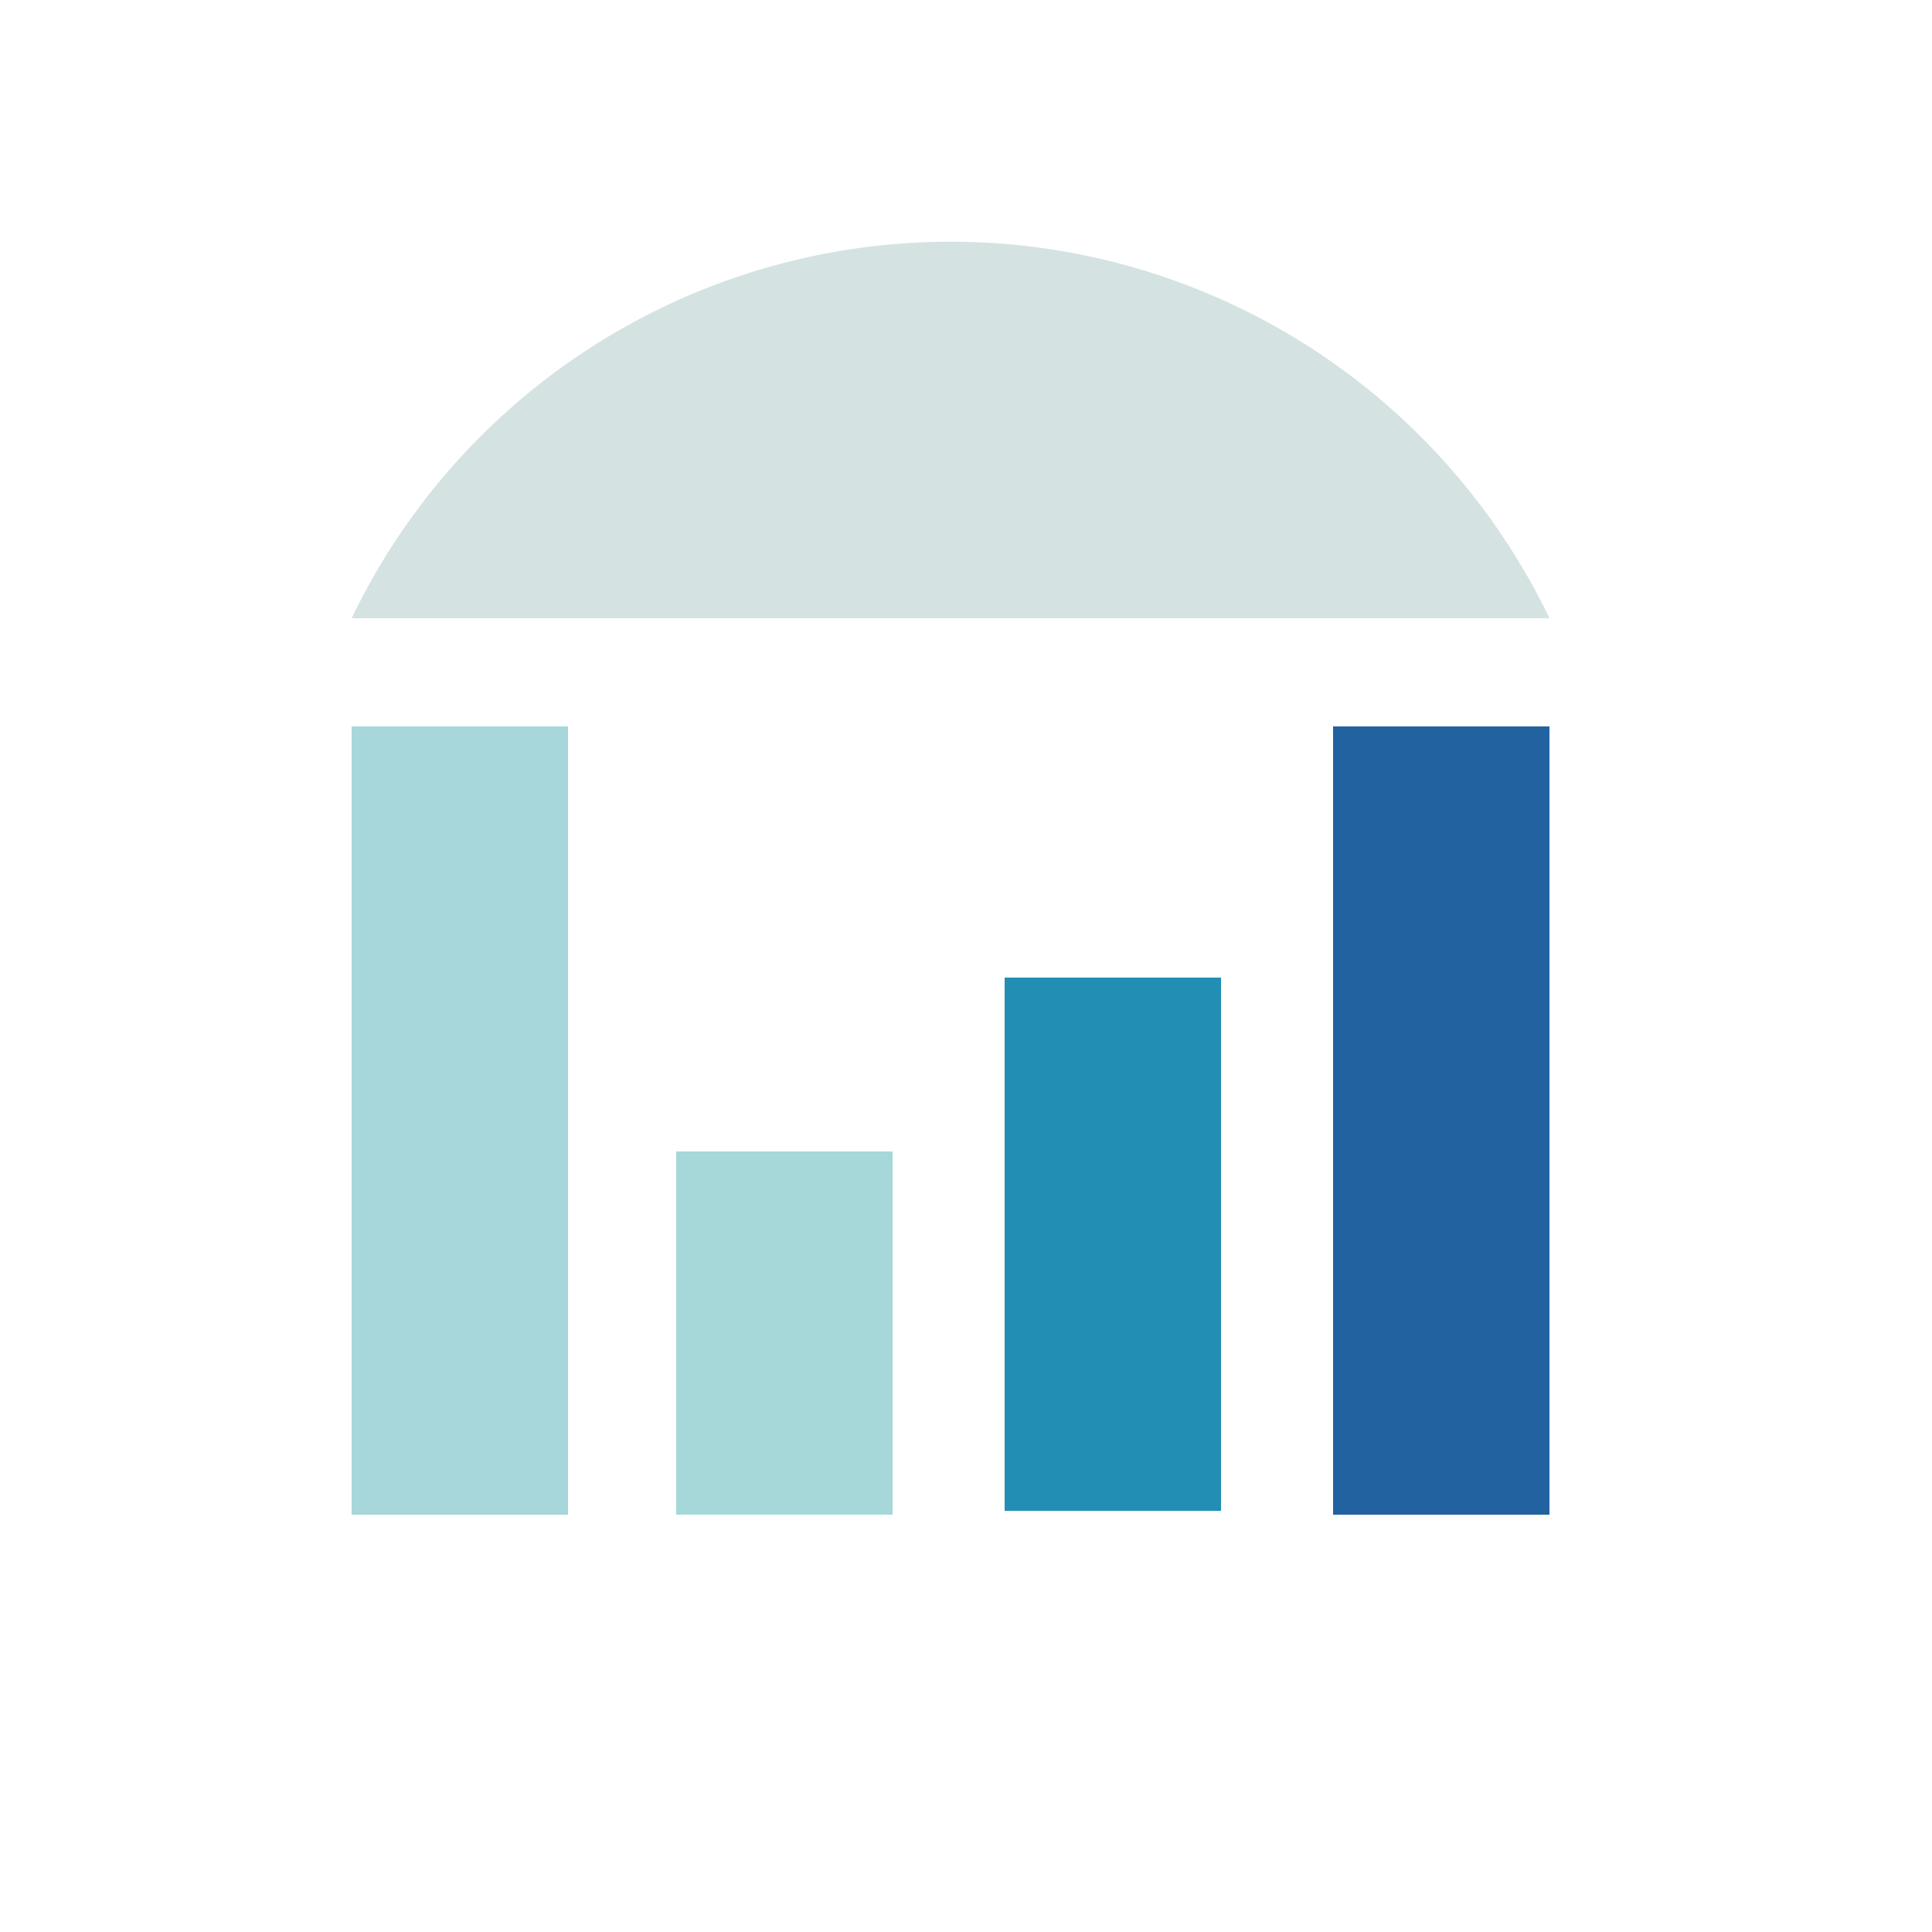
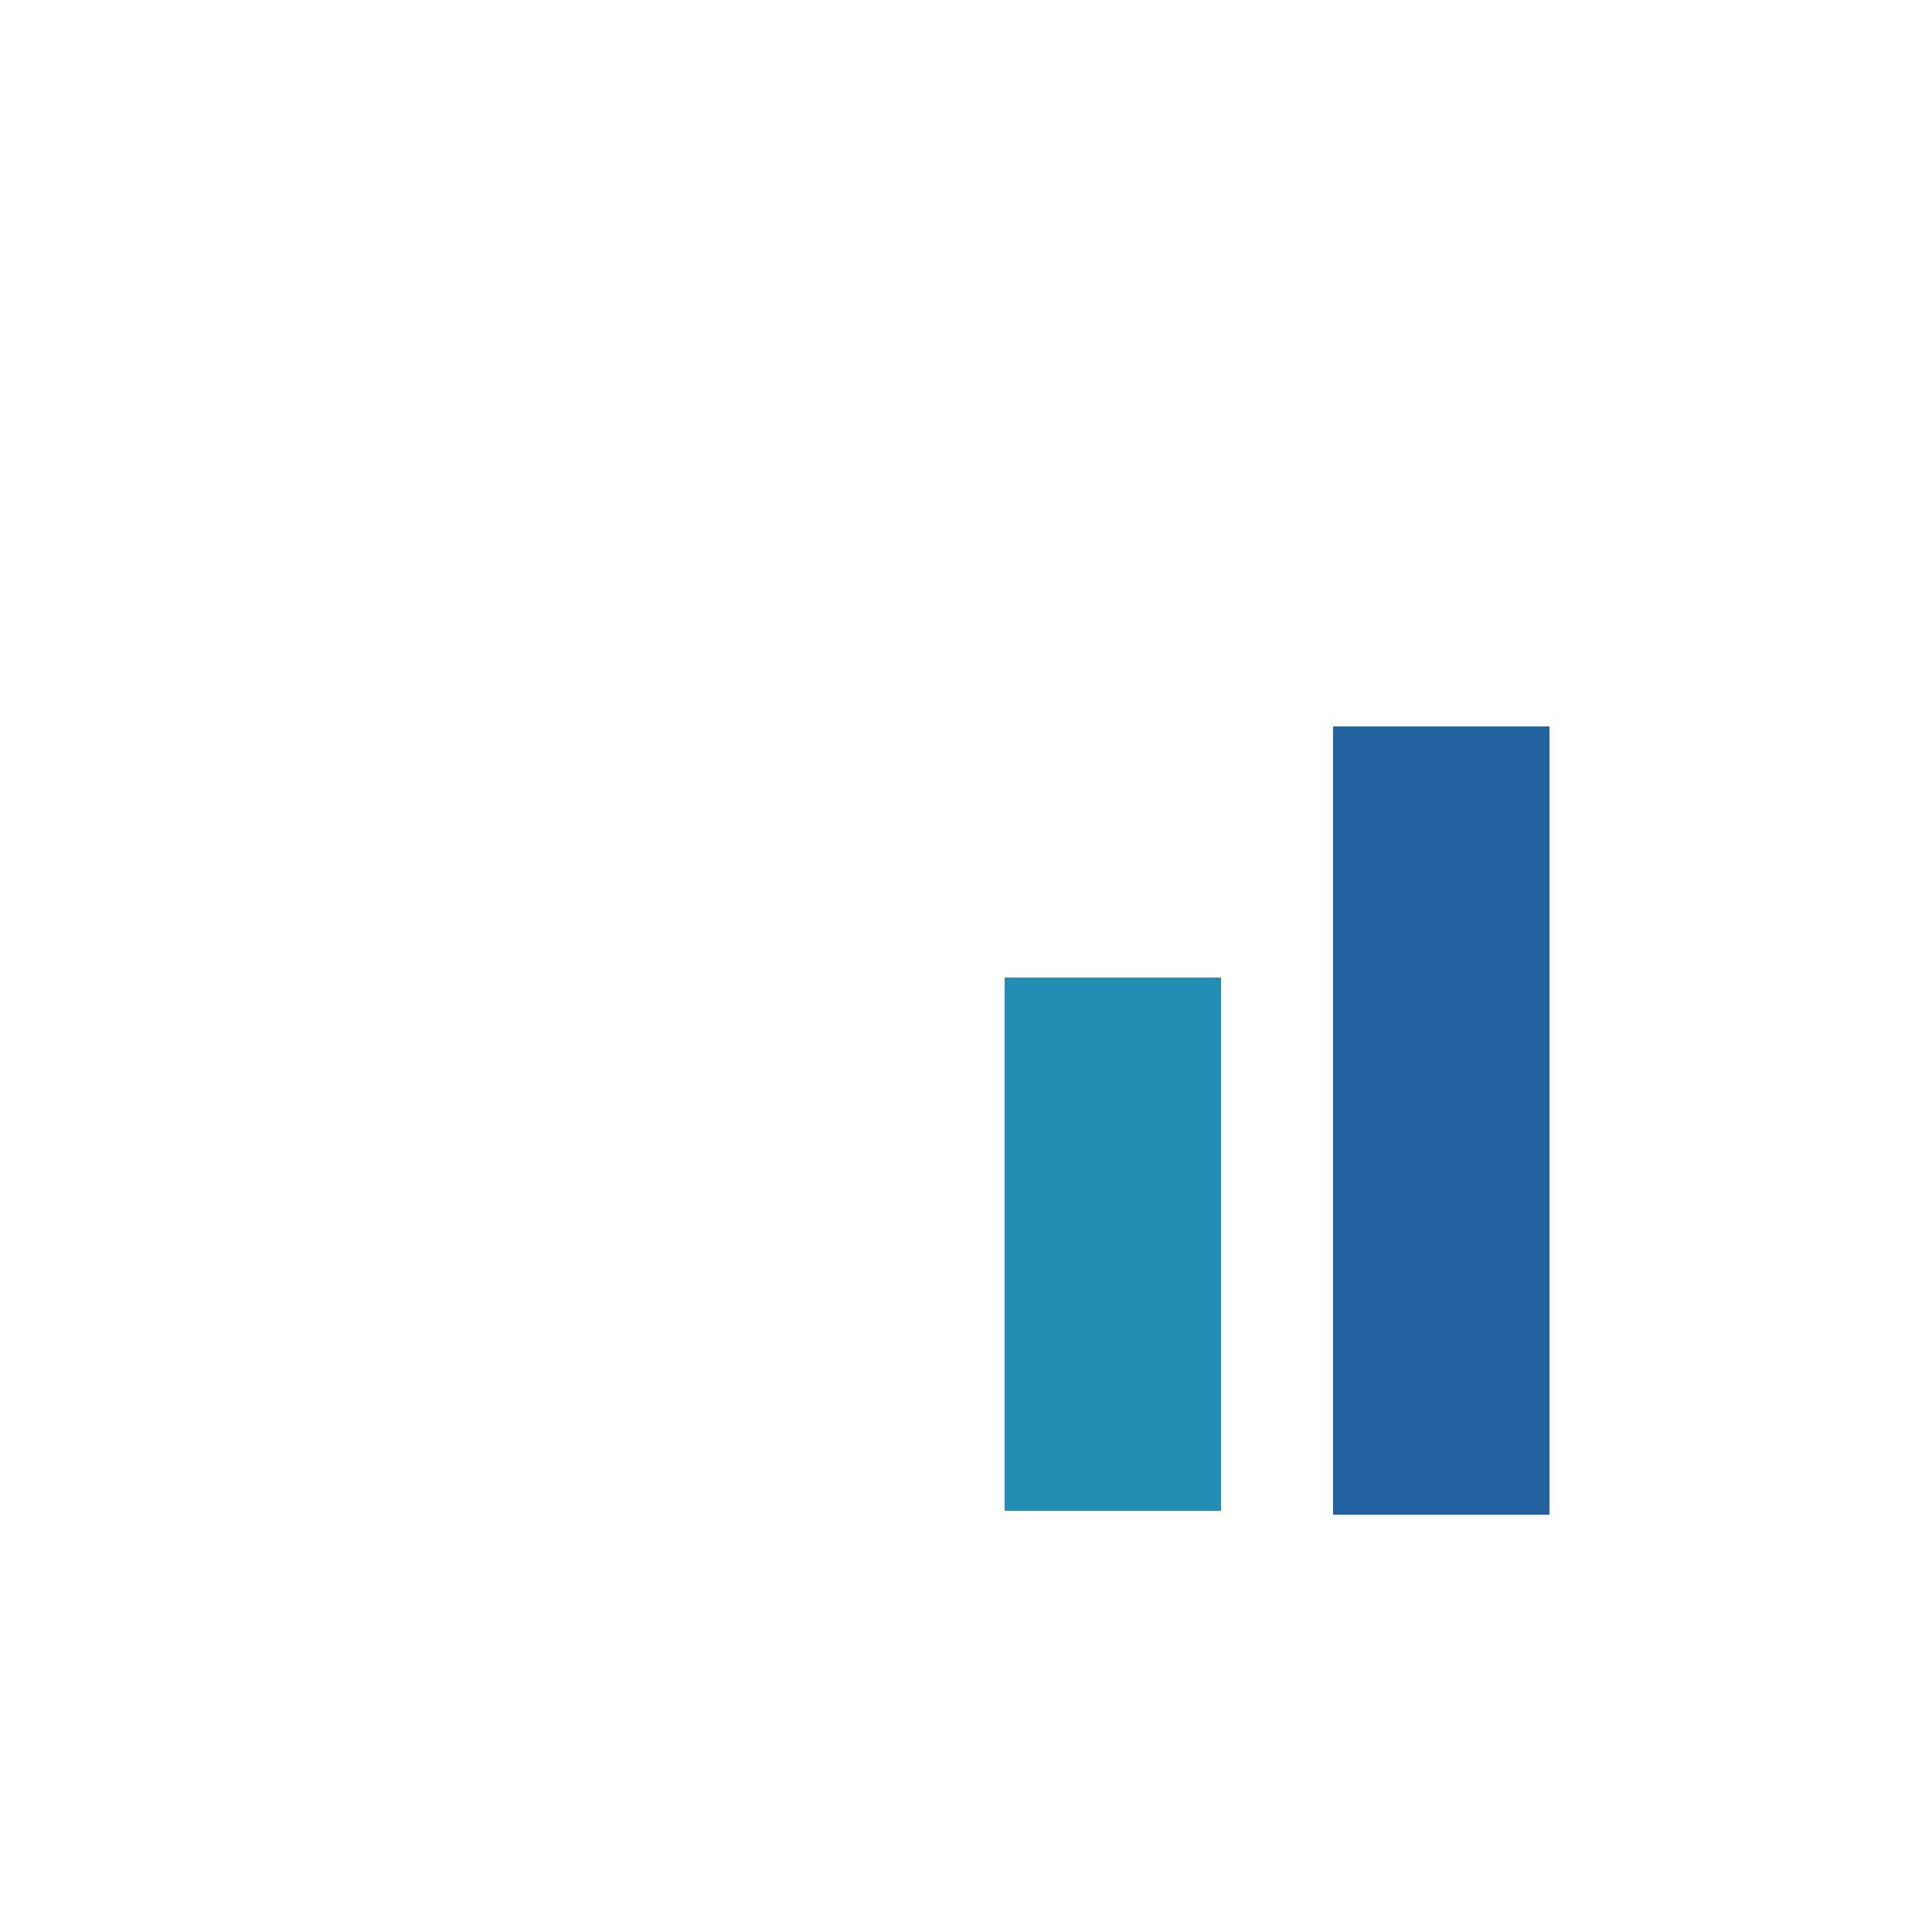
<svg xmlns="http://www.w3.org/2000/svg" fill="#000000" height="500" version="1" viewBox="0 0 500 500" width="500">
  <g>
-     <path d="M 91 160 A 172 172 0 0 1 401 160" fill="#d4e2e2" />
-     <path d="M 91 188 l 56 0 0 204 -56 0z" fill="#a7d7da" />
-     <path d="M 175 298 l 56 0 0 94 -56 0z" fill="#a6d8d9" />
    <path d="M 260 253 l 56 0 0 138 -56 0z" fill="#238eb3" />
    <path d="M 345 188 l 56 0 0 204 -56 0z" fill="#2362a1" />
  </g>
</svg>